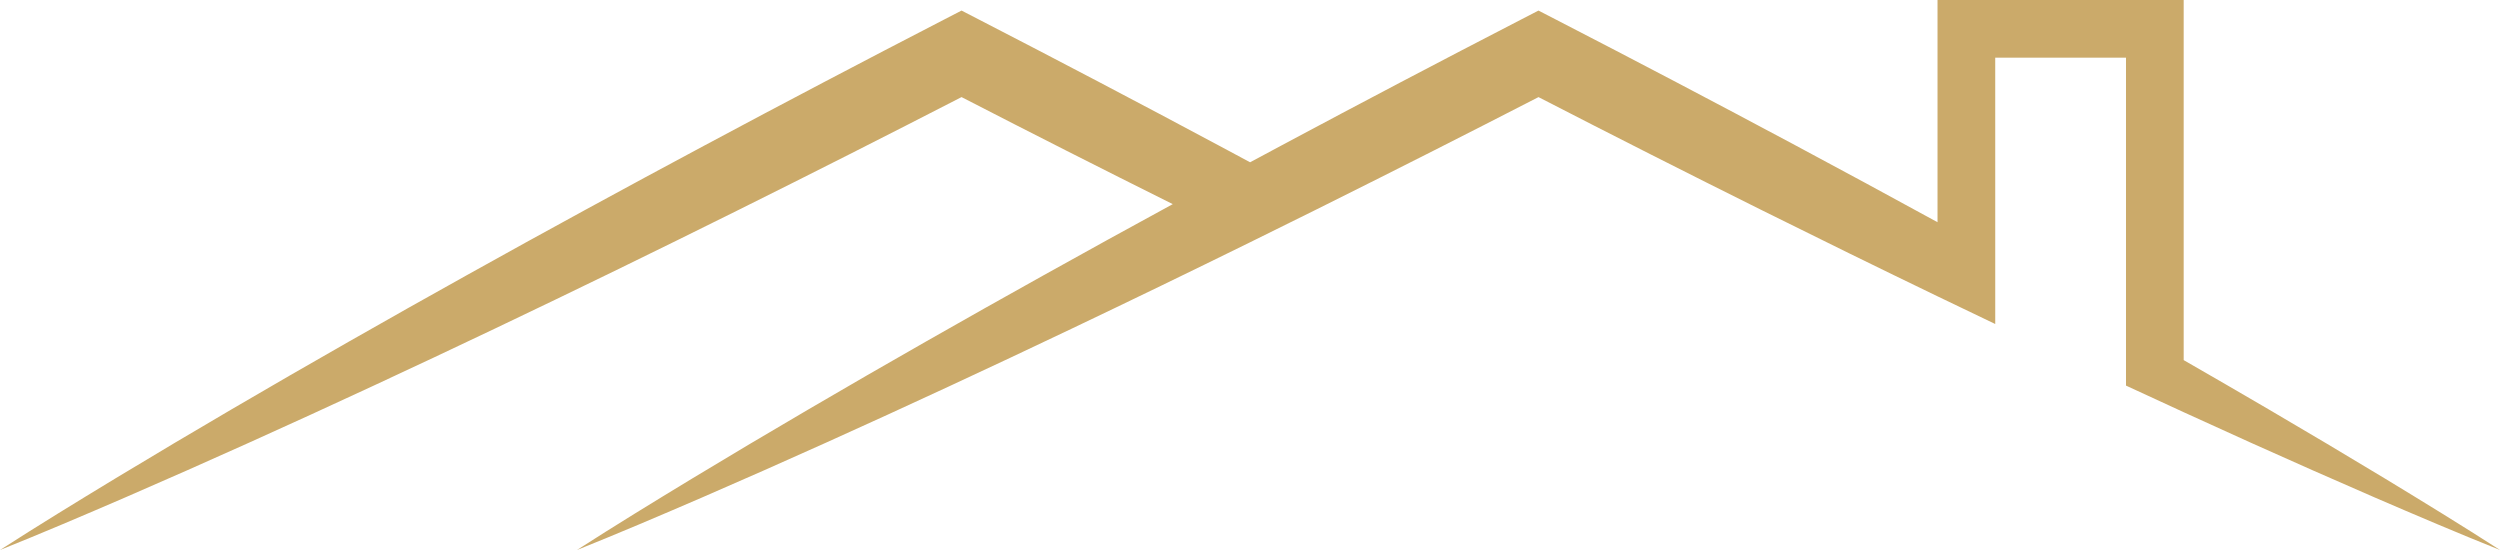
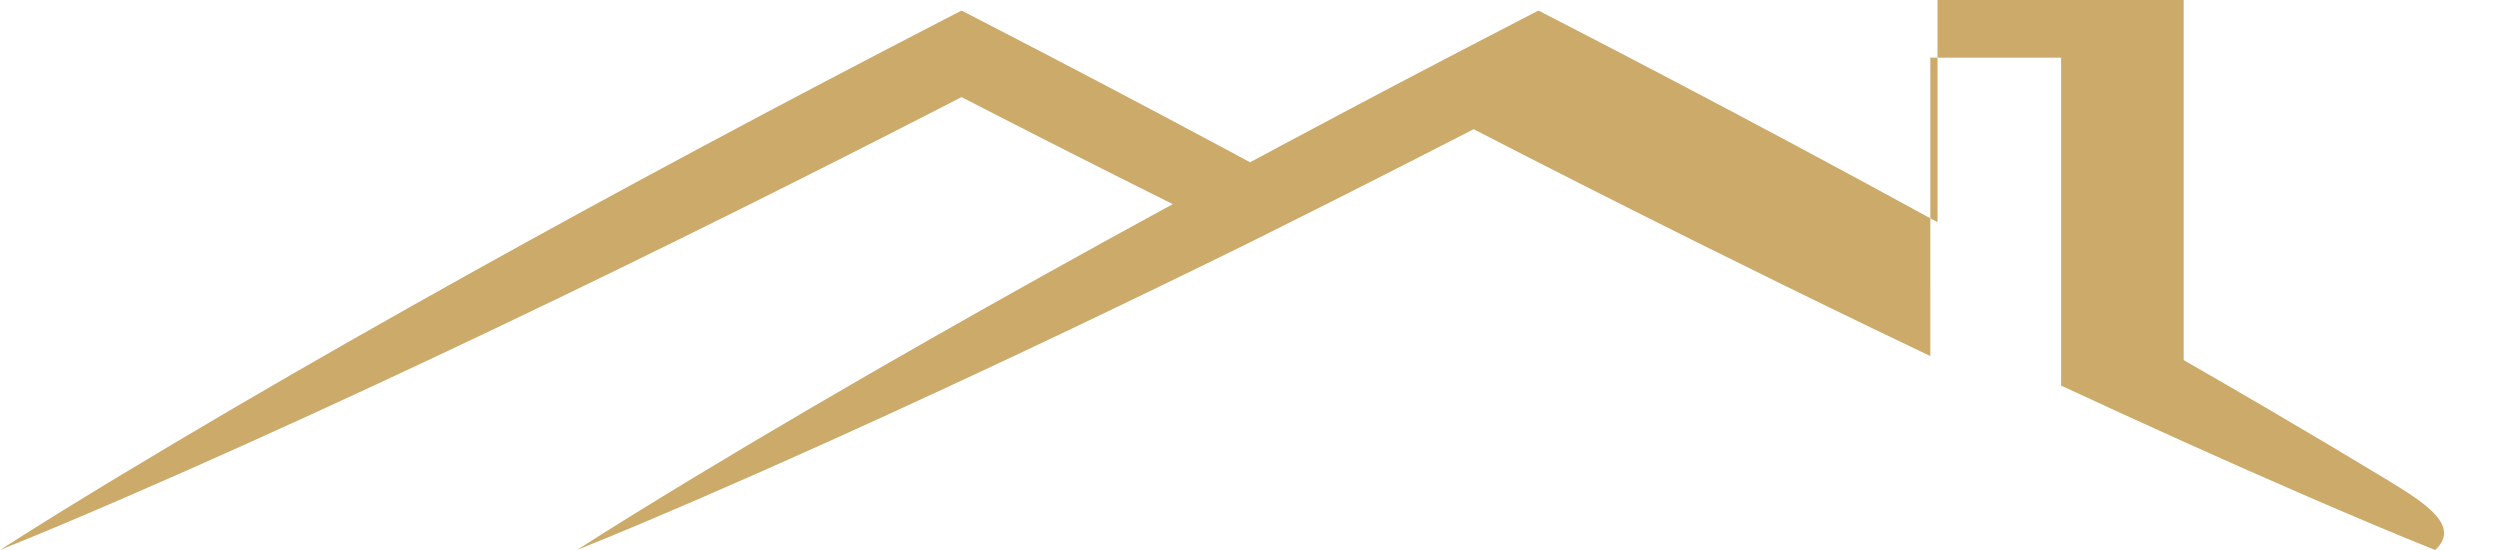
<svg xmlns="http://www.w3.org/2000/svg" fill="#cbaa6a" height="500" preserveAspectRatio="xMidYMid meet" version="1" viewBox="0.0 0.0 2272.7 500.0" width="2272.7" zoomAndPan="magnify">
  <g id="change1_1">
-     <path d="M2167.95,434.93c-35.15-21.26-70.45-42.23-105.87-62.97c-25.59-14.98-51.24-29.83-76.94-44.59V0h-223.78v202.01 c-42.89-23.49-85.9-46.73-129.01-69.8c-72.29-38.66-144.86-76.77-217.72-114.33l-16.04-8.27l-16.02,8.27 c-72.83,37.6-145.4,75.72-217.69,114.4c-9.48,5.07-18.96,10.16-28.44,15.25c-9.52-5.12-19.04-10.23-28.57-15.32 c-72.29-38.66-144.86-76.77-217.72-114.33l-16.04-8.27l-16.02,8.27c-72.83,37.6-145.4,75.72-217.69,114.4 c-72.28,38.67-144.28,77.89-215.92,117.82c-35.82,19.95-71.56,40.06-107.19,60.38c-35.64,20.31-71.18,40.81-106.6,61.55 c-35.43,20.73-70.73,41.7-105.88,62.95C69.69,456.28,34.63,477.74,0,500c38.21-15.33,76.01-31.46,113.72-47.74 c37.69-16.34,75.23-32.95,112.65-49.82c37.42-16.85,74.73-33.94,111.93-51.22c37.22-17.26,74.32-34.74,111.34-52.37 c74.05-35.25,147.74-71.21,221.14-107.71c68.02-33.82,135.8-68.12,203.34-102.88c63.78,32.87,127.79,65.31,192.01,97.31 c-39.16,21.31-78.22,42.81-117.17,64.53c-35.82,19.95-71.56,40.06-107.19,60.38c-35.64,20.31-71.18,40.81-106.6,61.55 c-35.43,20.73-70.73,41.7-105.88,62.95c-35.12,21.3-70.17,42.76-104.81,65.02c38.21-15.33,76.01-31.46,113.72-47.74 c37.69-16.34,75.23-32.95,112.65-49.82c37.42-16.85,74.73-33.94,111.93-51.22c37.22-17.26,74.32-34.74,111.34-52.37 c54.23-25.82,108.28-52.02,162.16-78.53c19.69-9.69,39.34-19.41,58.99-29.18c3.79-1.88,7.57-3.77,11.35-5.66 c64.2-31.98,128.19-64.39,191.98-97.21c67.53,34.79,135.3,69.11,203.32,102.95c52.99,26.35,106.13,52.43,159.45,78.16 c17.46,8.44,34.94,16.83,52.45,25.17v-63.66V52.45h118.88v244.99v53.09c0.56,0.26,1.13,0.52,1.69,0.79 c16.9,7.84,33.82,15.65,50.76,23.41c20.36,9.33,40.75,18.6,61.17,27.8c37.43,16.84,74.97,33.46,112.67,49.79 c37.73,16.27,75.53,32.39,113.75,47.69C2238.1,477.72,2203.06,456.25,2167.95,434.93z" />
+     <path d="M2167.95,434.93c-35.15-21.26-70.45-42.23-105.87-62.97c-25.59-14.98-51.24-29.83-76.94-44.59V0h-223.78v202.01 c-42.89-23.49-85.9-46.73-129.01-69.8c-72.29-38.66-144.86-76.77-217.72-114.33l-16.04-8.27l-16.02,8.27 c-72.83,37.6-145.4,75.72-217.69,114.4c-9.48,5.07-18.96,10.16-28.44,15.25c-9.52-5.12-19.04-10.23-28.57-15.32 c-72.29-38.66-144.86-76.77-217.72-114.33l-16.04-8.27l-16.02,8.27c-72.83,37.6-145.4,75.72-217.69,114.4 c-72.28,38.67-144.28,77.89-215.92,117.82c-35.82,19.95-71.56,40.06-107.19,60.38c-35.64,20.31-71.18,40.81-106.6,61.55 c-35.43,20.73-70.73,41.7-105.88,62.95C69.69,456.28,34.63,477.74,0,500c38.21-15.33,76.01-31.46,113.72-47.74 c37.69-16.34,75.23-32.95,112.65-49.82c37.42-16.85,74.73-33.94,111.93-51.22c37.22-17.26,74.32-34.74,111.34-52.37 c74.05-35.25,147.74-71.21,221.14-107.71c68.02-33.82,135.8-68.12,203.34-102.88c63.78,32.87,127.79,65.31,192.01,97.31 c-39.16,21.31-78.22,42.81-117.17,64.53c-35.82,19.95-71.56,40.06-107.19,60.38c-35.64,20.31-71.18,40.81-106.6,61.55 c-35.43,20.73-70.73,41.7-105.88,62.95c-35.12,21.3-70.17,42.76-104.81,65.02c38.21-15.33,76.01-31.46,113.72-47.74 c37.69-16.34,75.23-32.95,112.65-49.82c37.42-16.85,74.73-33.94,111.93-51.22c37.22-17.26,74.32-34.74,111.34-52.37 c54.23-25.82,108.28-52.02,162.16-78.53c3.79-1.88,7.57-3.77,11.35-5.66 c64.2-31.98,128.19-64.39,191.98-97.21c67.53,34.79,135.3,69.11,203.32,102.95c52.99,26.35,106.13,52.43,159.45,78.16 c17.46,8.44,34.94,16.83,52.45,25.17v-63.66V52.45h118.88v244.99v53.09c0.56,0.26,1.13,0.52,1.69,0.79 c16.9,7.84,33.82,15.65,50.76,23.41c20.36,9.33,40.75,18.6,61.17,27.8c37.43,16.84,74.97,33.46,112.67,49.79 c37.73,16.27,75.53,32.39,113.75,47.69C2238.1,477.72,2203.06,456.25,2167.95,434.93z" />
  </g>
</svg>